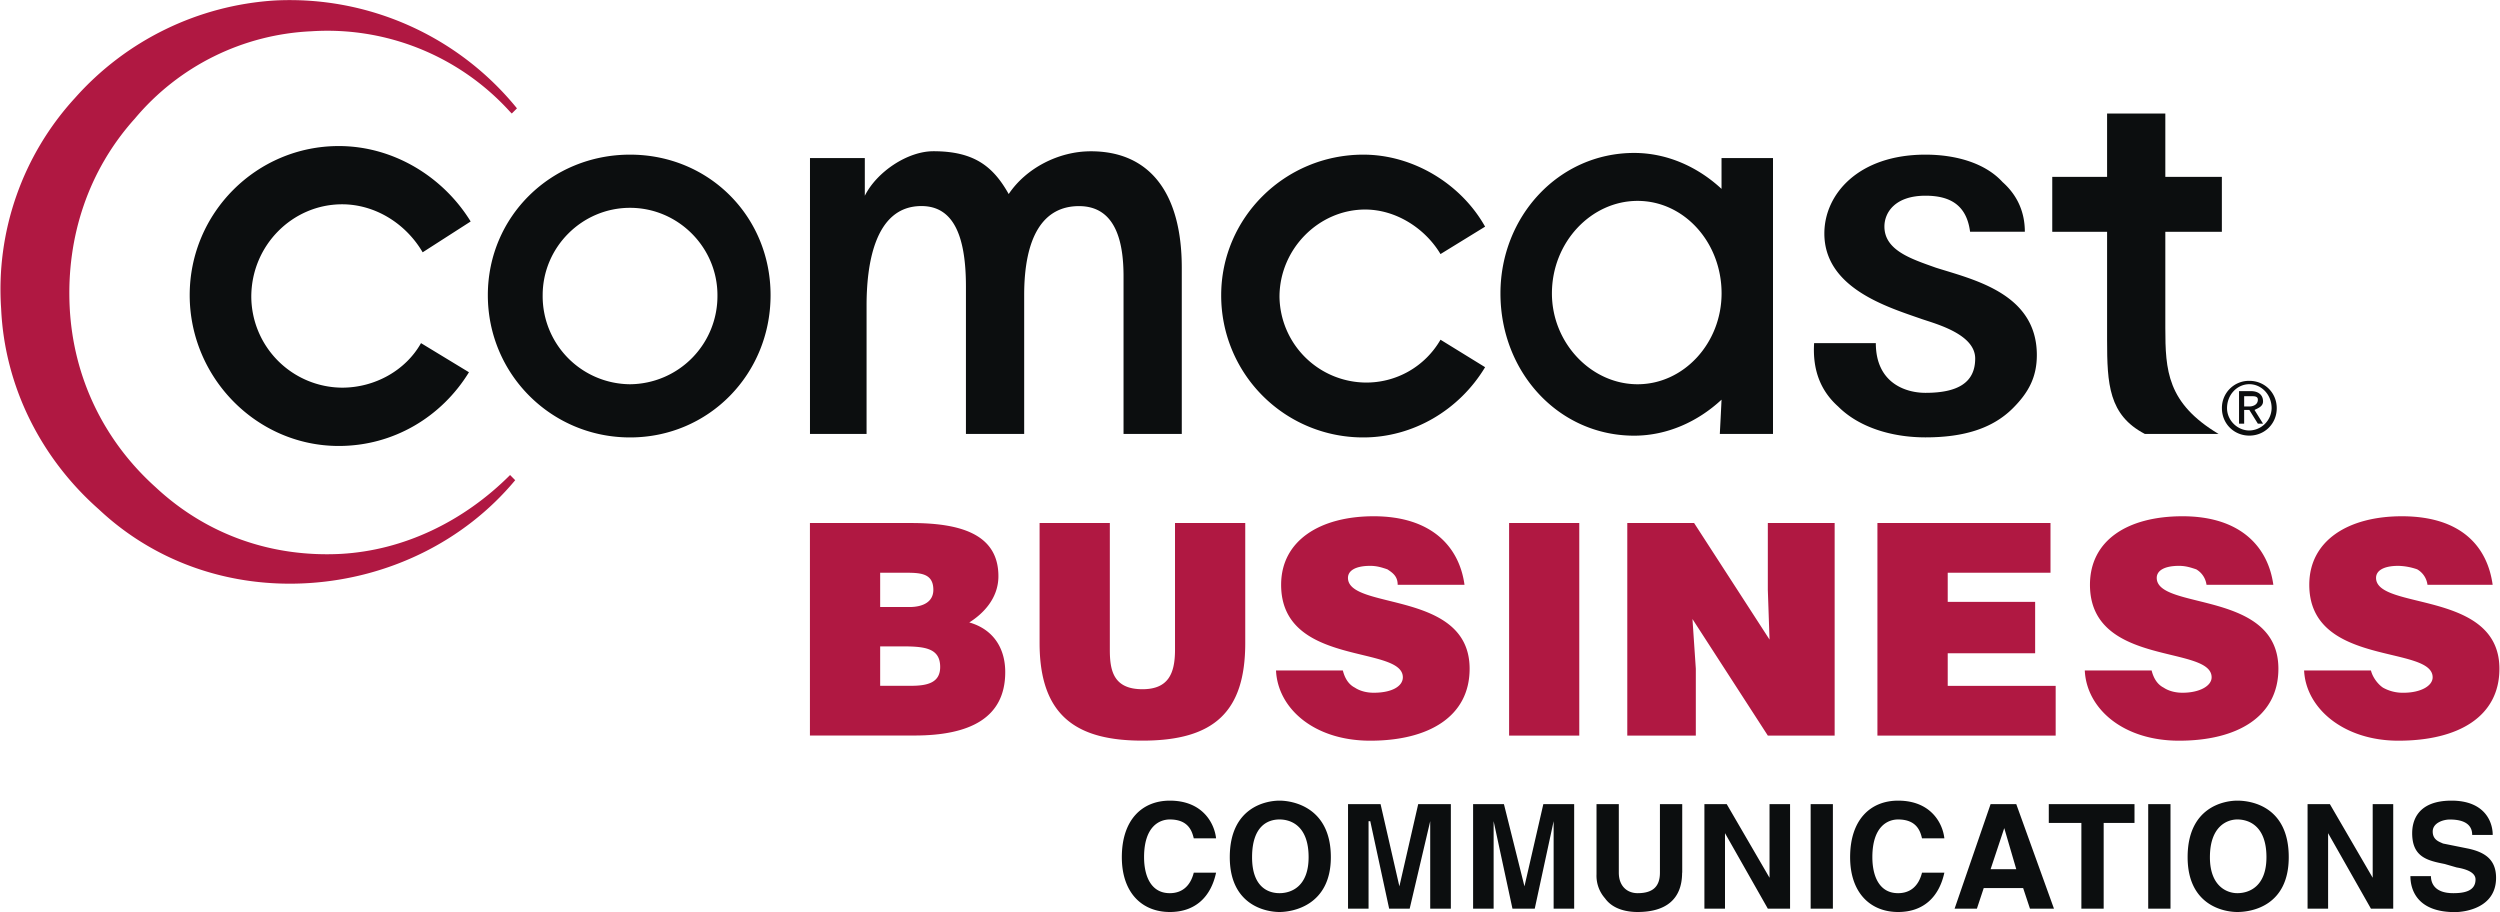
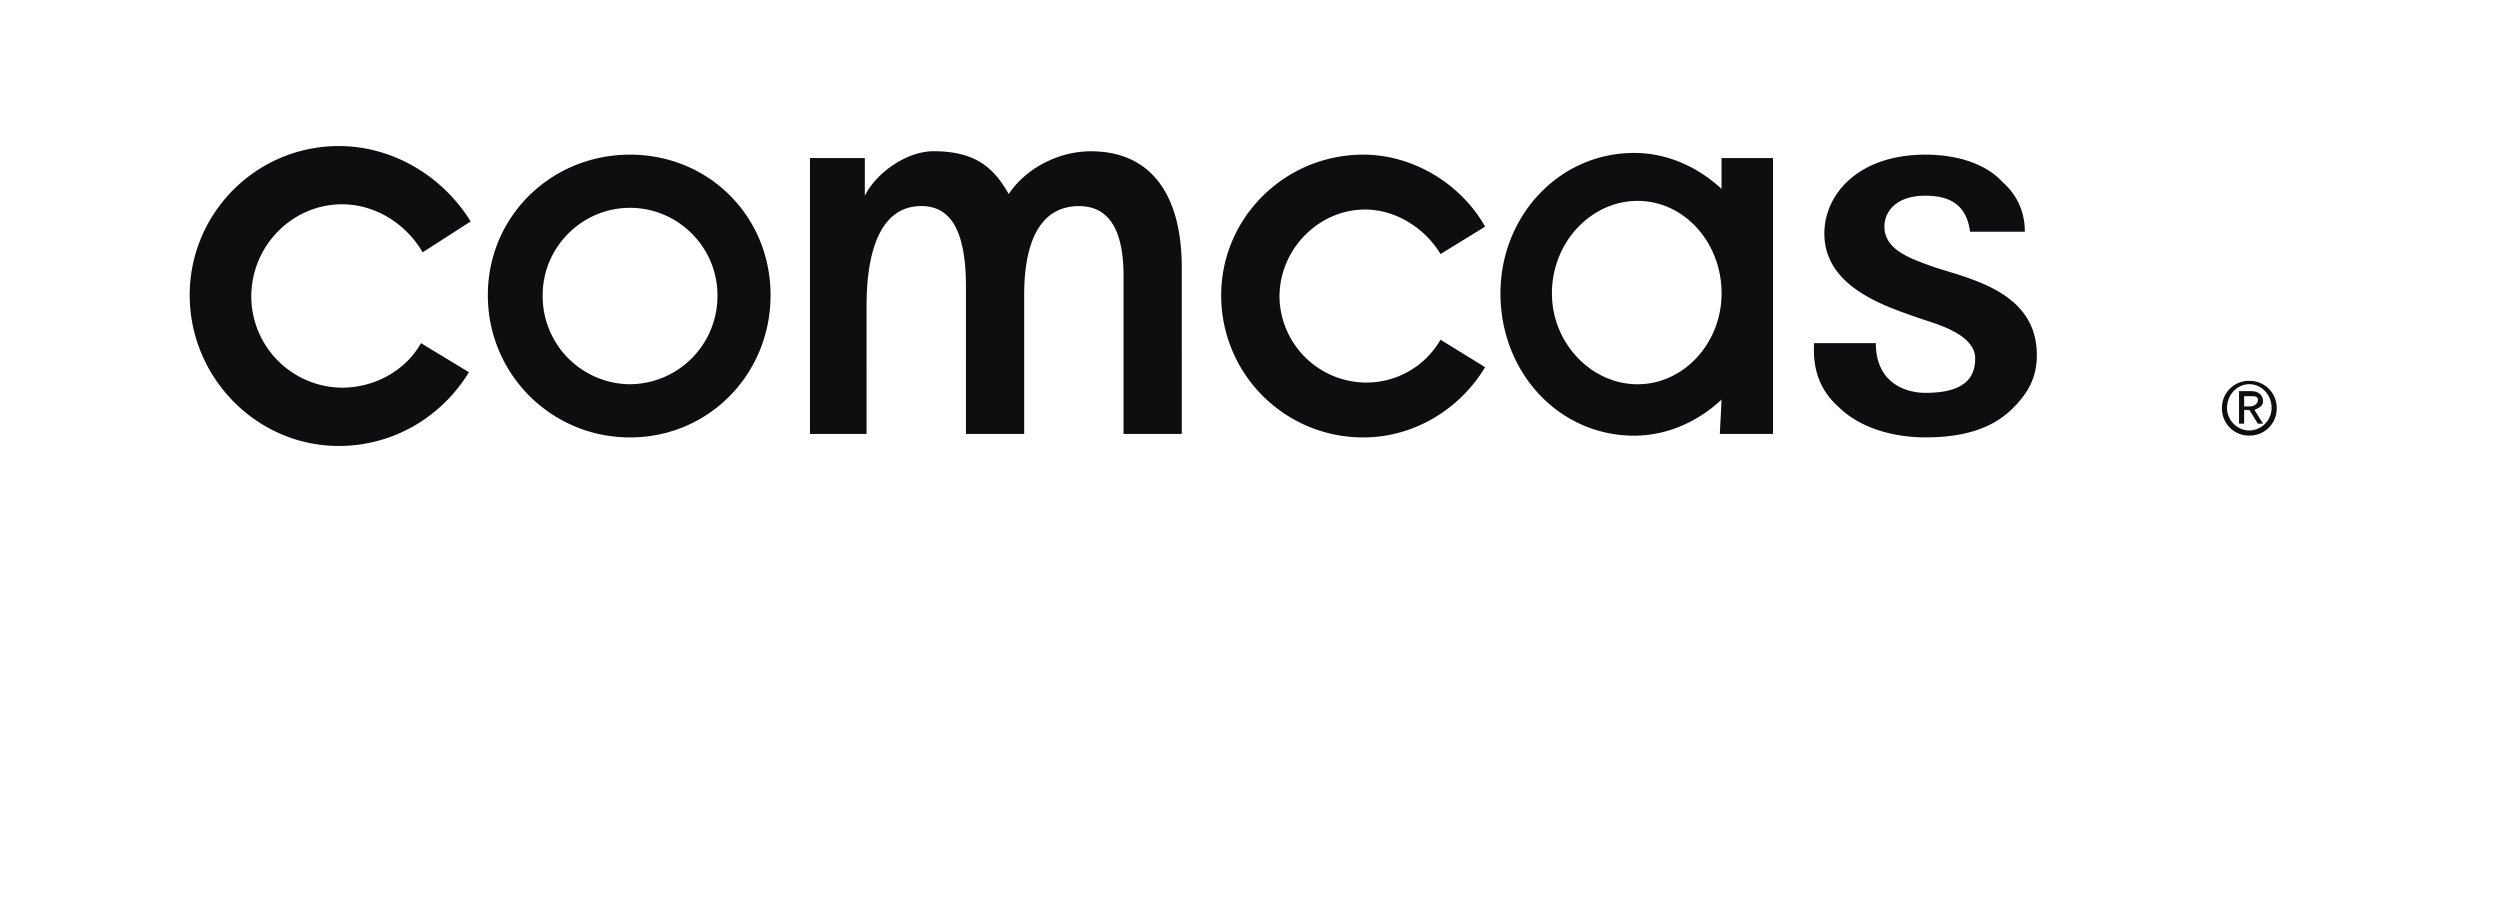
<svg xmlns="http://www.w3.org/2000/svg" width="2500" height="912" viewBox="0 0 43.937 16.035">
-   <path d="M37.038 3.11h-.964v.965h.964v1.897c0 .783.03 1.326.663 1.657h1.296c-.904-.542-.935-1.115-.935-1.868V4.075h.994V3.11h-.994V1.996h-1.024V3.11z" fill="#0c0e0f" />
-   <path d="M9.08 1.905A5.145 5.145 0 0 0 4.832.008a5.127 5.127 0 0 0-3.525 1.717A4.976 4.976 0 0 0 .011 5.431c.061 1.355.693 2.621 1.717 3.524.995.935 2.32 1.387 3.706 1.296s2.712-.723 3.615-1.808l-.09-.091c-.813.814-1.868 1.327-2.983 1.387-1.205.06-2.35-.332-3.253-1.176C1.819 7.75 1.277 6.636 1.216 5.4s.331-2.41 1.145-3.314A4.301 4.301 0 0 1 5.464.55a4.33 4.33 0 0 1 3.495 1.416l.03.03.091-.091z" fill="#b01842" />
  <path d="M11.068 2.719c-1.386 0-2.5 1.085-2.5 2.471s1.114 2.501 2.5 2.501 2.471-1.115 2.471-2.501-1.085-2.471-2.471-2.471zm0 4.037A1.548 1.548 0 0 1 9.532 5.19c0-.844.692-1.536 1.536-1.536s1.537.692 1.537 1.536a1.55 1.55 0 0 1-1.537 1.566zM25.318 5.973a1.504 1.504 0 0 1-1.325.753 1.53 1.53 0 0 1-1.506-1.506c0-.844.692-1.536 1.506-1.536.542 0 1.055.331 1.325.783l.784-.482c-.422-.753-1.266-1.266-2.14-1.266-1.386 0-2.5 1.115-2.5 2.471a2.494 2.494 0 0 0 2.5 2.501c.874 0 1.688-.482 2.14-1.235l-.784-.483zM7.393 6.033c-.271.482-.814.783-1.387.783a1.608 1.608 0 0 1-1.597-1.597c0-.904.724-1.627 1.597-1.627.573 0 1.115.331 1.416.844l.844-.542c-.482-.784-1.355-1.326-2.319-1.326-1.446 0-2.621 1.175-2.621 2.621S4.5 7.841 5.947 7.841c.964 0 1.808-.512 2.289-1.296l-.843-.512zM35.592 4.075c0-.332-.121-.633-.392-.874-.302-.331-.813-.482-1.356-.482-1.175 0-1.777.693-1.777 1.386 0 .964 1.115 1.295 1.717 1.506.271.091.935.271.935.693 0 .421-.302.603-.874.603-.361 0-.873-.181-.873-.874h-1.085c-.03.482.12.844.422 1.114.361.362.934.543 1.536.543.663 0 1.175-.151 1.537-.513.271-.271.421-.542.421-.934 0-1.085-1.114-1.326-1.777-1.537-.422-.151-.903-.301-.903-.723 0-.241.181-.542.723-.542.452 0 .724.181.783.633h.963v.001zM17.726 3.412c-.271-.482-.603-.753-1.325-.753-.452 0-.994.361-1.205.783v-.663h-.964V7.63h.995V5.37c0-.663.12-1.747.964-1.747.542 0 .783.482.783 1.416V7.63h1.024V5.19c0-1.024.331-1.566.964-1.566.663 0 .783.663.783 1.235V7.63h1.024V4.708c0-1.326-.572-2.048-1.597-2.048-.572-.001-1.144.3-1.446.752zM30.259 2.779v.542c-.422-.392-.964-.632-1.536-.632-1.326 0-2.351 1.115-2.351 2.47 0 1.386 1.024 2.501 2.351 2.501.572 0 1.114-.241 1.536-.633 0 .03-.03.603-.03.603h.935V2.779h-.905zm-1.476 3.977c-.813 0-1.506-.723-1.506-1.597 0-.903.692-1.627 1.506-1.627s1.477.724 1.477 1.627c-.001.874-.664 1.597-1.477 1.597zM39.539 6.696c.271 0 .482.211.482.481 0 .271-.211.482-.482.482s-.482-.211-.482-.482a.475.475 0 0 1 .482-.481zm0 .873a.4.4 0 0 0 .392-.392c0-.241-.181-.422-.392-.422s-.392.181-.392.422c0 .212.181.392.392.392zm-.181-.692h.211c.12 0 .211.06.211.181 0 .09-.091.12-.15.15l.15.241h-.091l-.15-.241h-.091v.241h-.09v-.572zm.09.27h.091c.061 0 .15-.029.15-.12 0-.061-.06-.061-.12-.061h-.121v.181z" fill="#0c0e0f" />
-   <path d="M14.231 12.933V9.196h1.778c.843 0 1.536.181 1.536.935 0 .392-.271.662-.512.813.421.12.632.451.632.873 0 .813-.632 1.115-1.597 1.115h-1.837v.001zm1.235-2.863v.603h.513c.241 0 .422-.091.422-.302 0-.301-.241-.301-.513-.301h-.422zm0 1.295v.693h.543c.301 0 .512-.061.512-.331 0-.332-.271-.362-.663-.362h-.392zM18.269 9.196h1.235v2.229c0 .361.061.693.573.693.452 0 .573-.271.573-.693V9.196h1.235v2.109c0 1.205-.542 1.717-1.808 1.717-1.145 0-1.808-.422-1.808-1.717V9.196zM24.565 10.281c0-.15-.09-.211-.181-.271-.09-.03-.181-.061-.301-.061-.271 0-.392.091-.392.211 0 .573 2.139.211 2.139 1.598 0 .843-.723 1.265-1.747 1.265-.994 0-1.627-.572-1.657-1.235h1.175c.03.121.091.241.211.302.091.061.211.09.331.09.332 0 .513-.12.513-.271 0-.572-2.14-.181-2.14-1.627 0-.783.693-1.205 1.627-1.205 1.024 0 1.507.542 1.597 1.205h-1.175v-.001zM26.524 12.933h1.234V9.196h-1.234v3.737zM31.103 11.245l-.03-.874V9.196h1.175v3.737h-1.175l-1.325-2.049.059.874v1.175h-1.205V9.196h1.175l1.326 2.049zM33 12.933V9.196h3.043v.874h-1.807v.512h1.537v.904h-1.537v.573h1.898v.874H33zM38.786 10.281a.37.37 0 0 0-.181-.271c-.091-.03-.181-.061-.302-.061-.271 0-.392.091-.392.211 0 .573 2.139.211 2.139 1.598 0 .843-.723 1.265-1.747 1.265-.994 0-1.627-.572-1.657-1.235h1.175c.03.121.091.241.211.302.091.061.211.09.332.09.301 0 .512-.12.512-.271 0-.572-2.139-.181-2.139-1.627 0-.783.663-1.205 1.627-1.205 1.024 0 1.506.542 1.597 1.205h-1.175v-.001zM42.671 10.281a.365.365 0 0 0-.181-.271 1.084 1.084 0 0 0-.331-.061c-.271 0-.392.091-.392.211 0 .573 2.169.211 2.169 1.598 0 .843-.723 1.265-1.777 1.265-.964 0-1.627-.572-1.657-1.235h1.175c.03.121.121.241.211.302a.71.71 0 0 0 .362.09c.301 0 .512-.12.512-.271 0-.572-2.169-.181-2.169-1.627 0-.783.692-1.205 1.627-1.205 1.054 0 1.506.542 1.597 1.205h-1.146v-.001z" fill="#b01842" />
-   <path d="M20.98 14.74c-.03-.121-.09-.332-.422-.332-.181 0-.452.121-.452.663 0 .331.121.633.452.633.211 0 .361-.12.422-.361h.392c-.09.422-.361.692-.813.692-.482 0-.844-.331-.844-.964 0-.663.362-.994.844-.994.572 0 .783.392.813.663h-.392zM22.487 14.077c.24 0 .903.12.903.994 0 .844-.663.964-.903.964-.241 0-.874-.12-.874-.964 0-.874.633-.994.874-.994zm0 1.627c.211 0 .512-.12.512-.633 0-.542-.301-.663-.512-.663s-.482.121-.482.663c-.001.513.271.633.482.633zM25.5 15.976h-.363v-1.538l-.361 1.538h-.361l-.332-1.538h-.03v1.538h-.361v-1.838h.572l.331 1.446.331-1.446h.574v1.838zM27.668 15.976h-.361v-1.538l-.332 1.538h-.392l-.331-1.538v1.538h-.361v-1.838h.542l.361 1.446.332-1.446h.542v1.838zM29.566 15.343c0 .481-.301.692-.783.692-.15 0-.422-.03-.572-.24a.599.599 0 0 1-.15-.422v-1.235h.392v1.205c0 .241.15.361.331.361.271 0 .392-.12.392-.361v-1.205h.392v1.205h-.002zM31.103 14.138h.361v1.838h-.391l-.753-1.327v1.327h-.362v-1.838h.392l.753 1.295v-1.295zM31.826 15.976h.391v-1.838h-.391v1.838zM33.784 14.74c-.029-.121-.09-.332-.421-.332-.181 0-.452.121-.452.663 0 .331.12.633.452.633.211 0 .361-.12.421-.361h.393c-.091.422-.362.692-.813.692-.482 0-.844-.331-.844-.964 0-.663.361-.994.844-.994.572 0 .783.392.813.663h-.393zM34.749 15.976h-.392l.633-1.838h.451l.663 1.838h-.422l-.12-.362h-.693l-.12.362zm.241-.694h.451l-.211-.722-.24.722zM36.978 15.976h-.392v-1.507h-.573v-.331h1.507v.331h-.542v1.507zM37.761 15.976h.392v-1.838h-.392v1.838zM39.328 14.077c.271 0 .904.12.904.994 0 .844-.633.964-.904.964-.241 0-.874-.12-.874-.964 0-.874.632-.994.874-.994zm0 1.627c.211 0 .512-.12.512-.633 0-.542-.301-.663-.512-.663-.181 0-.482.121-.482.663-.001.513.301.633.482.633zM41.708 14.138h.361v1.838h-.392l-.753-1.327v1.327h-.361v-1.838h.392l.753 1.295v-1.295zM42.732 15.402c0 .121.061.302.392.302.181 0 .392-.03.392-.241 0-.12-.15-.181-.331-.211l-.211-.061c-.302-.06-.572-.12-.572-.542 0-.211.09-.572.692-.572.573 0 .724.361.724.603h-.361c0-.09-.03-.271-.393-.271-.12 0-.301.061-.301.211 0 .151.12.181.181.211l.452.091c.271.061.481.181.481.512 0 .543-.572.603-.723.603-.663 0-.783-.392-.783-.633h.361v-.002z" fill="#0c0e0f" />
</svg>